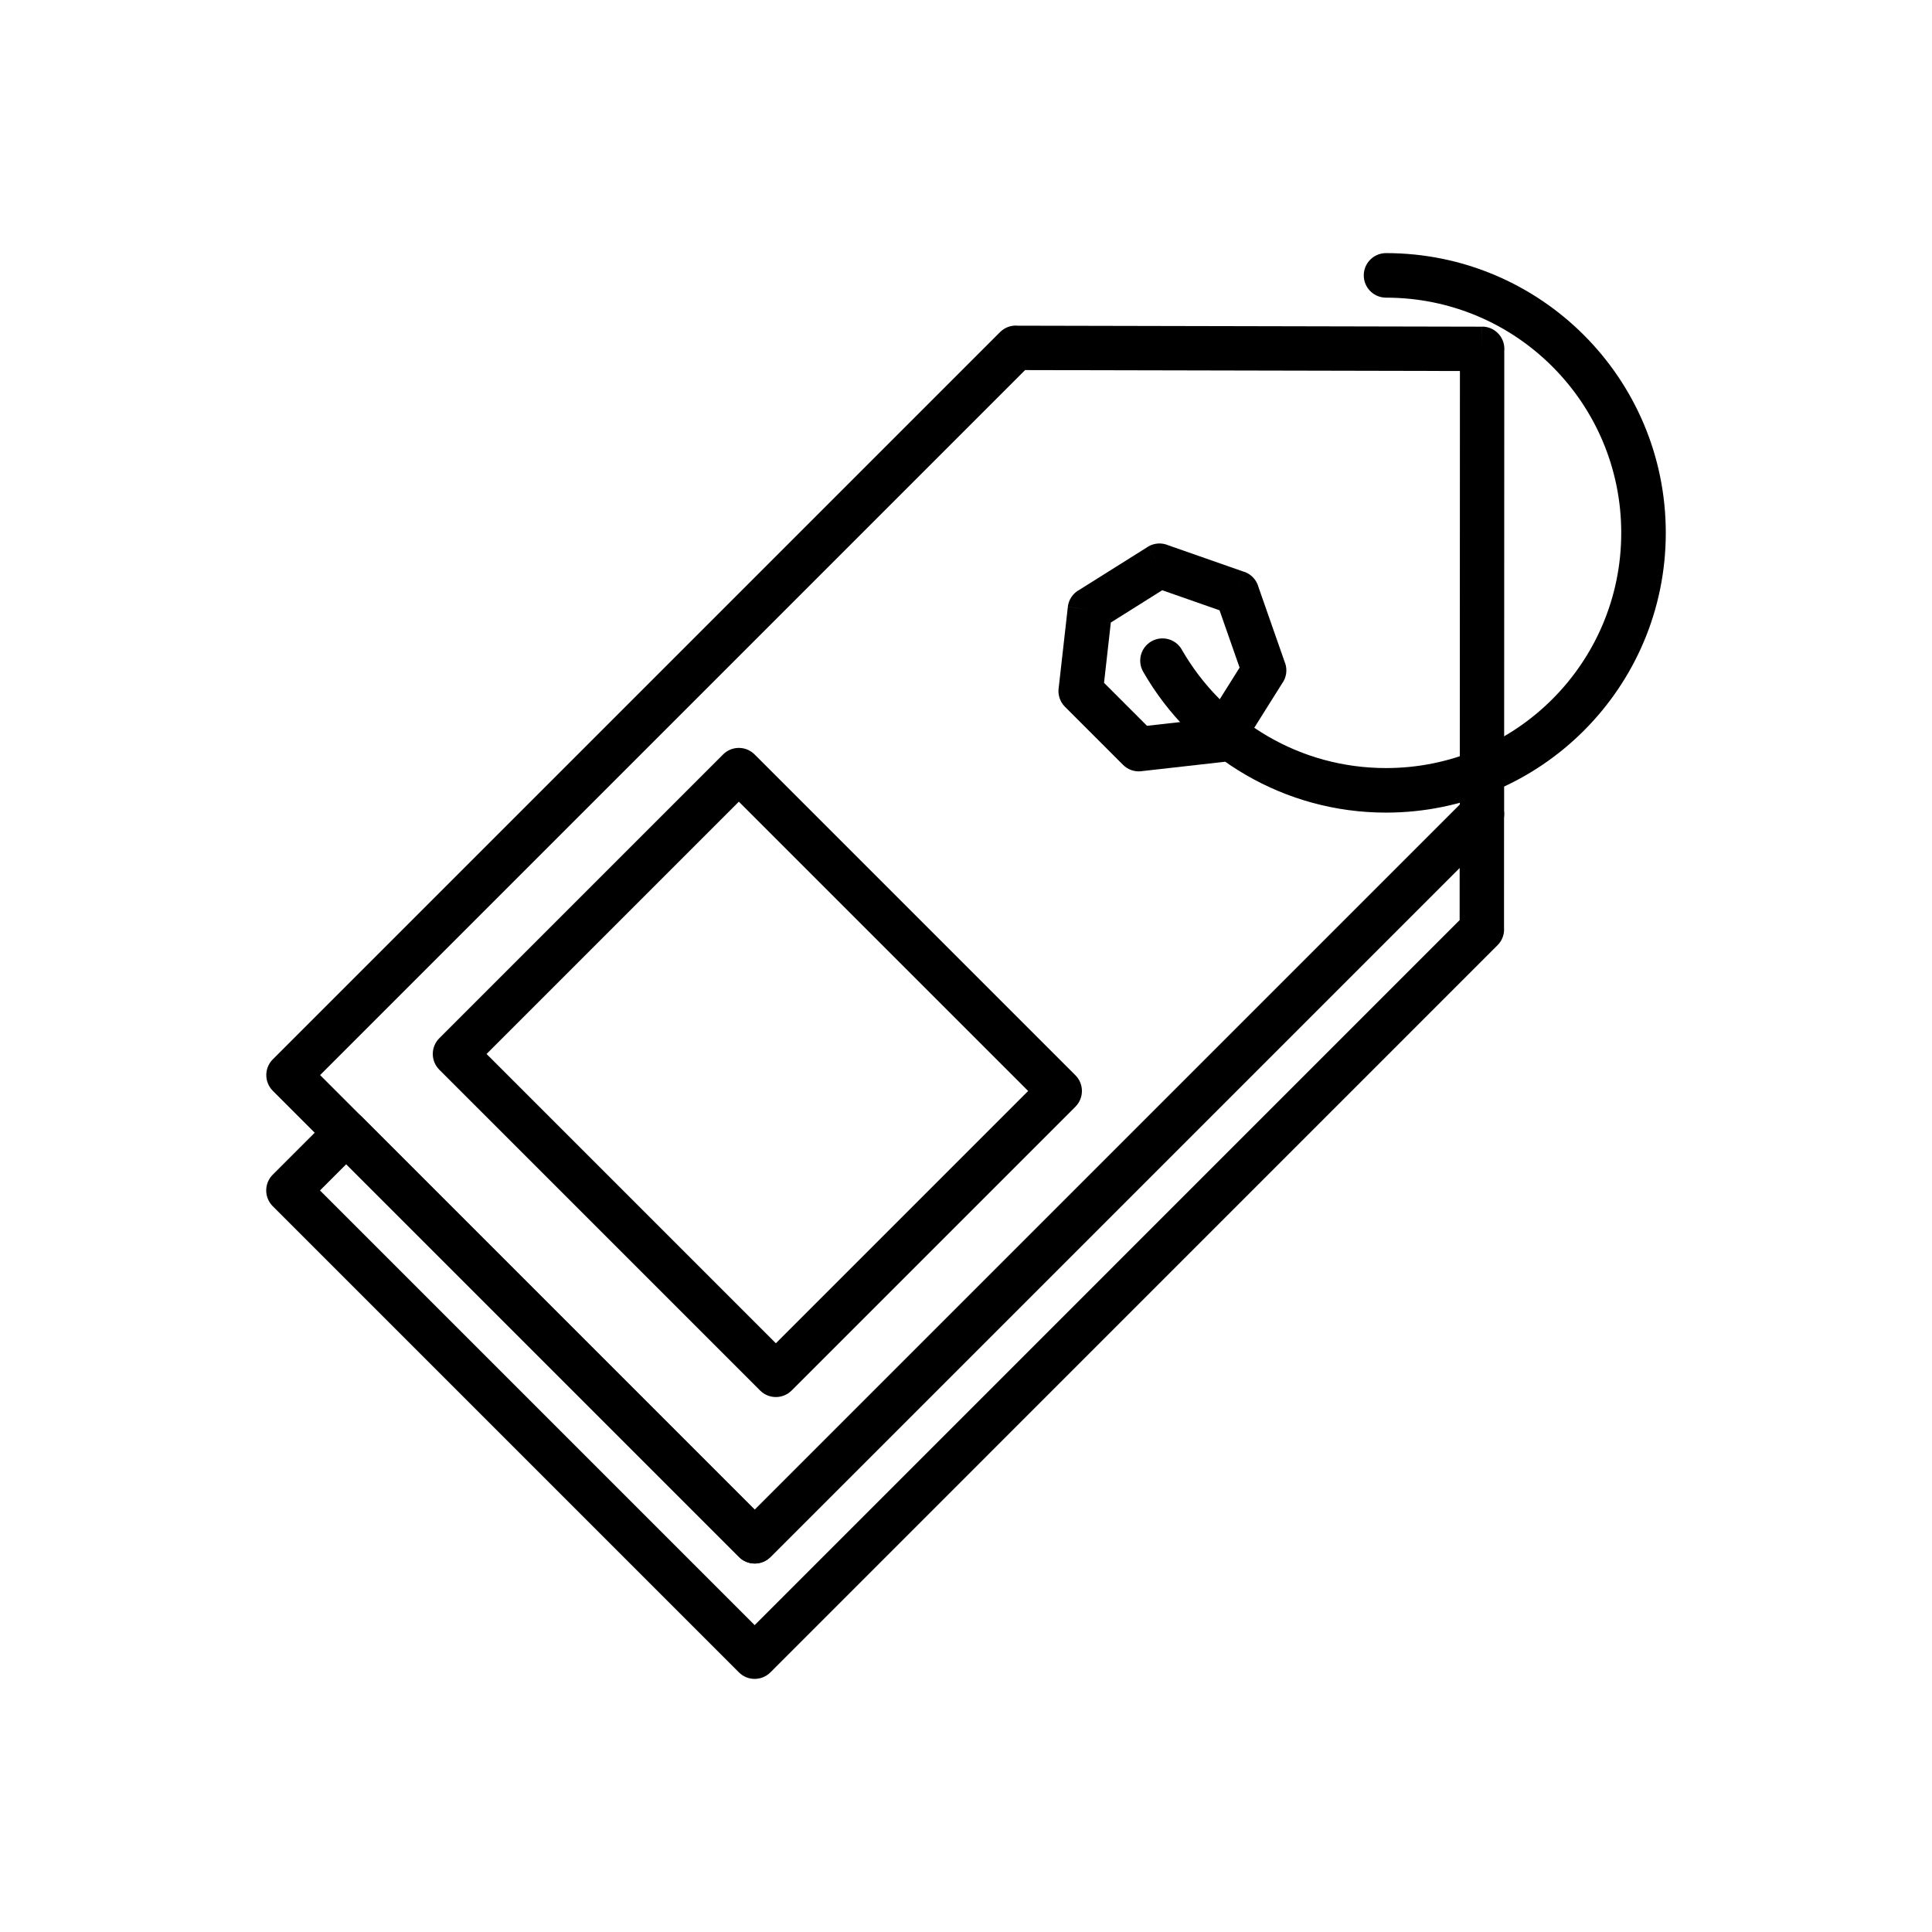
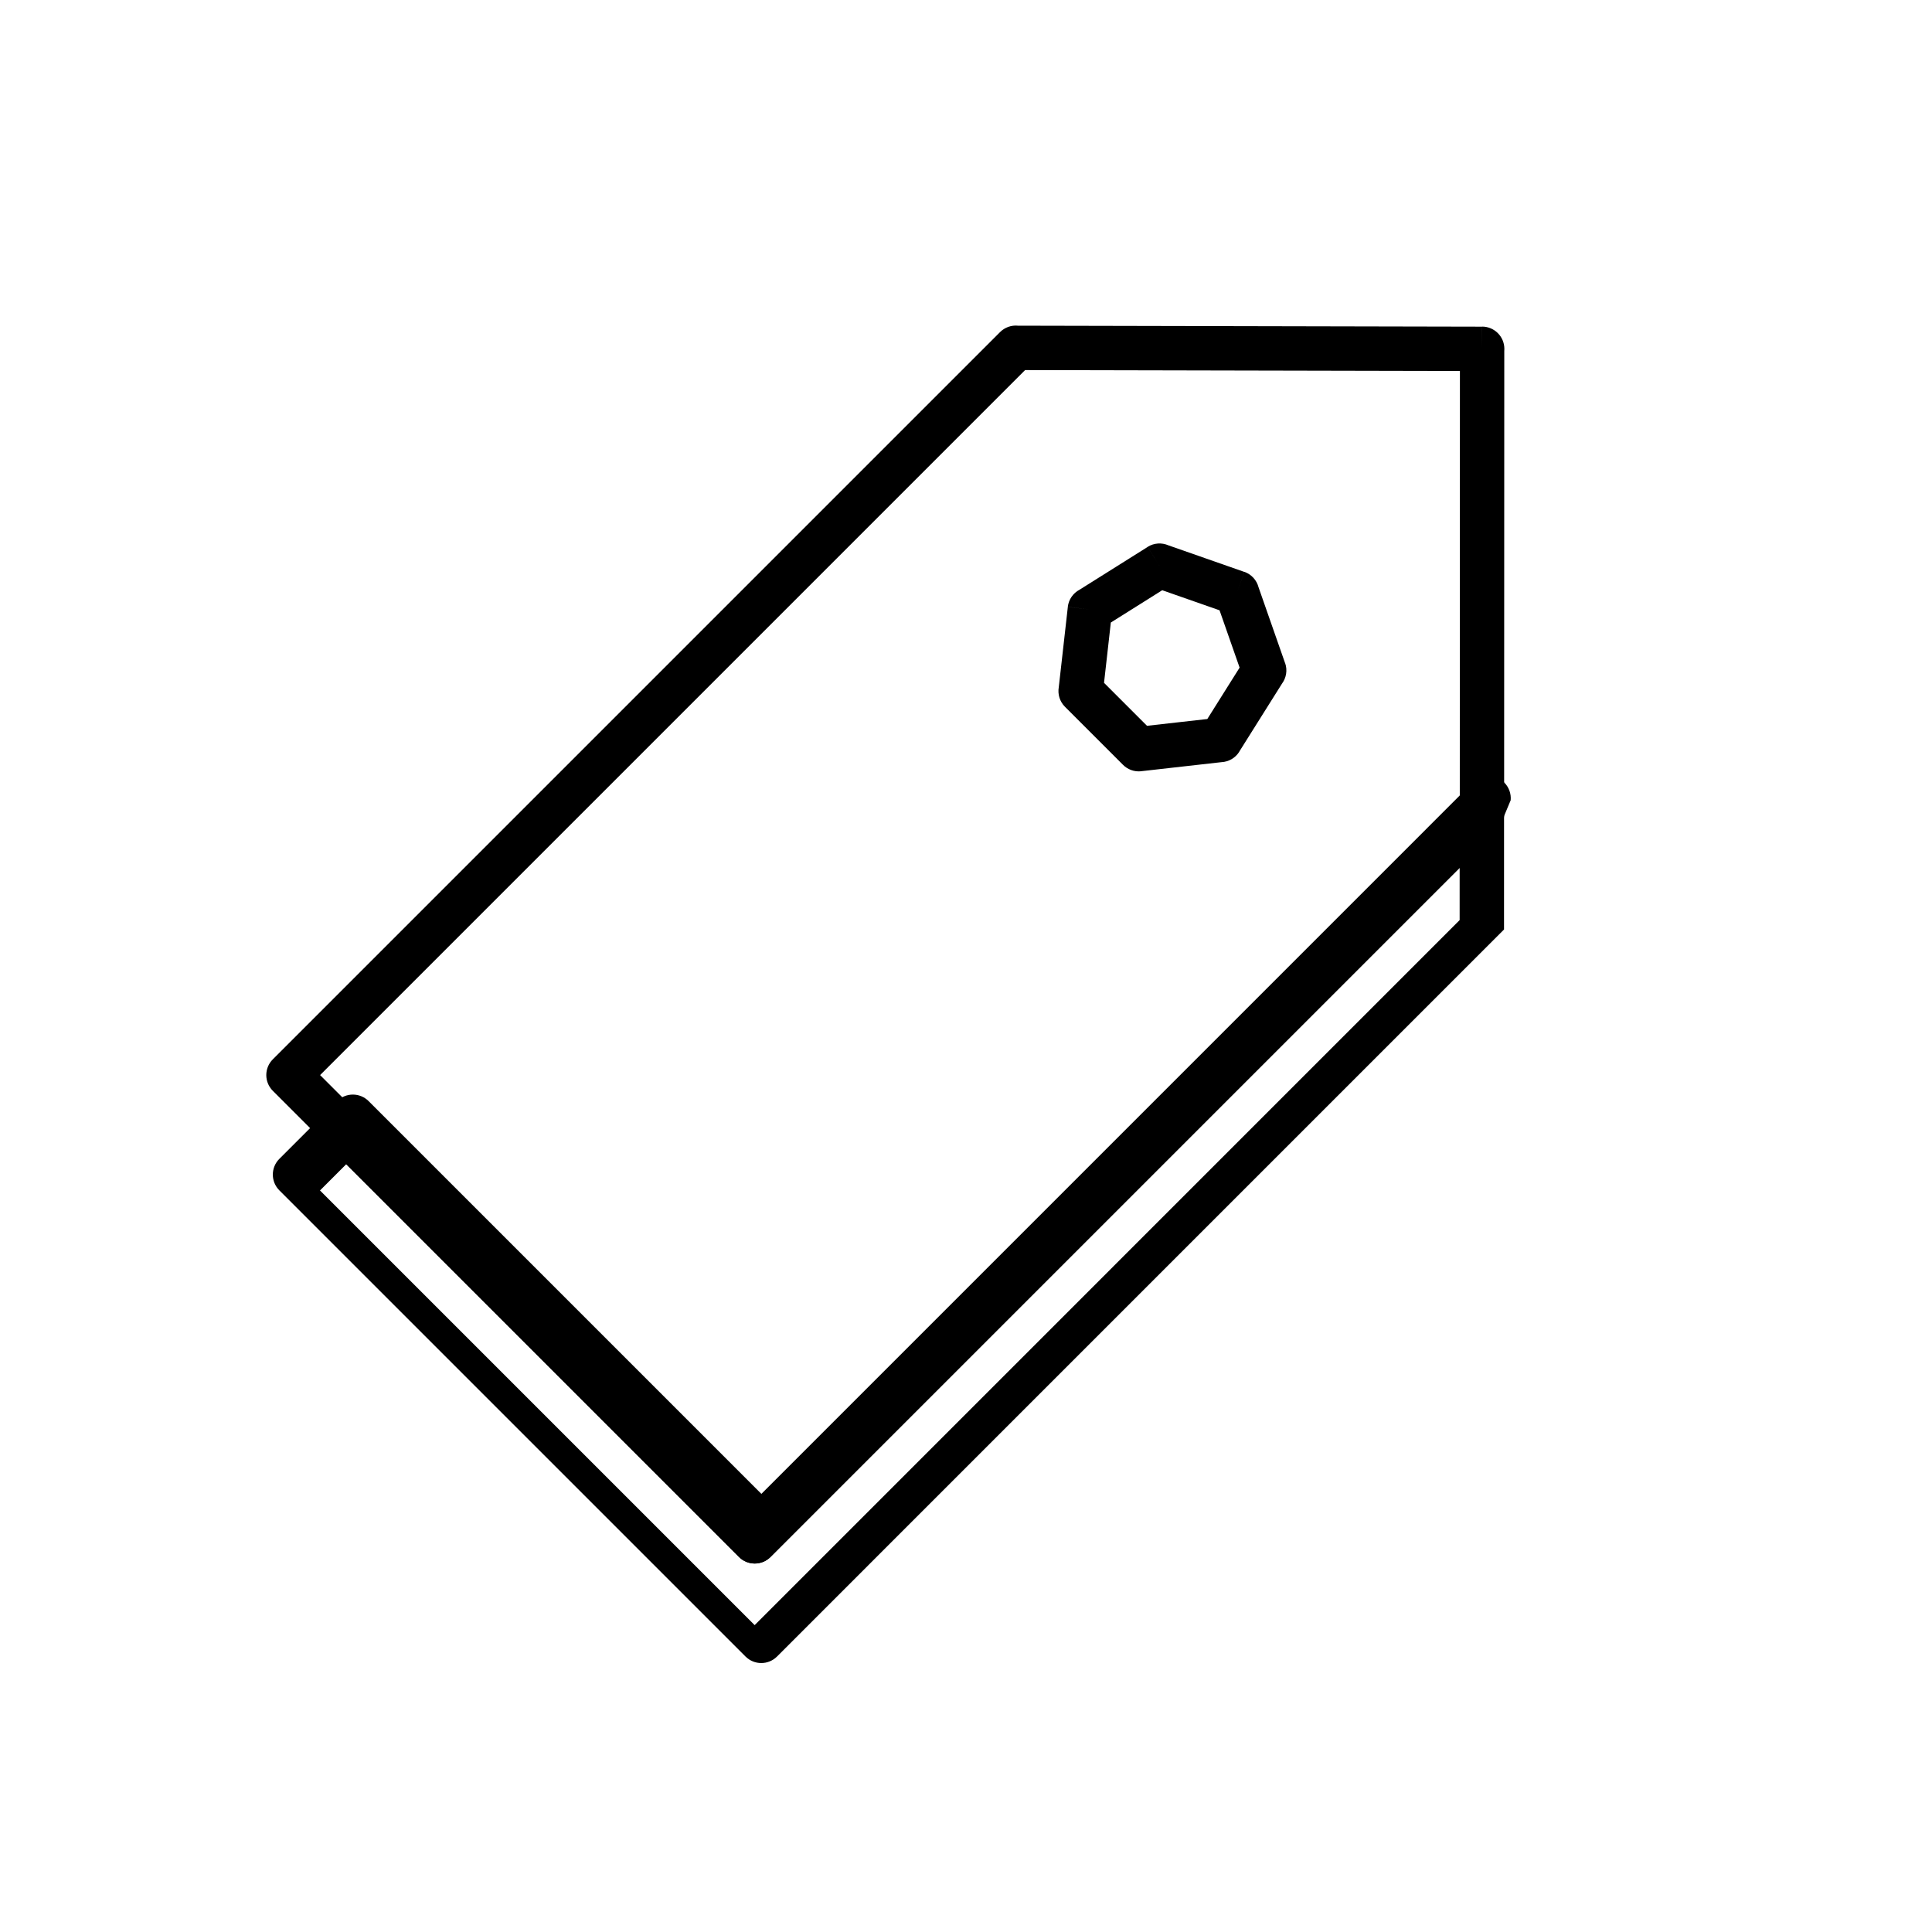
<svg xmlns="http://www.w3.org/2000/svg" fill="#000000" width="800px" height="800px" version="1.1" viewBox="144 144 512 512">
  <g>
    <path d="m413.72 230.31 123.05 0.262v5.883l0.012-5.902c3.262 0.008 5.898 2.656 5.891 5.918 0 0.172-0.008 0.34-0.023 0.512l-0.039 122.75h-5.883 5.902c0 1.645-0.672 3.129-1.754 4.199l-192.69 192.69c-2.305 2.305-6.043 2.305-8.348 0l-0.02-0.023-123.52-123.52c-2.305-2.305-2.305-6.043 0-8.348l0.023-0.02 192.7-192.7c1.289-1.289 3.019-1.855 4.703-1.707zm117.17 12.012-115.23-0.246-186.83 186.83 115.19 115.19 186.84-186.84 0.035-114.94z" />
    <path d="m477.52 299.61 3.441 9.84 3.594 10.266 0.016-0.008c0.672 1.918 0.293 3.949-0.832 5.469l-5.551 8.832-5.785 9.207 0.016 0.008c-1.062 1.691-2.84 2.66-4.695 2.754l-10.473 1.18-10.797 1.219v0.012c-1.883 0.211-3.66-0.488-4.891-1.746l-15.336-15.336c-1.41-1.41-1.957-3.359-1.641-5.188l1.18-10.445 1.219-10.812 5.859 0.645-5.867-0.66c0.227-2.019 1.449-3.684 3.117-4.566l8.824-5.543 9.215-5.789 3.137 4.981-3.141-5c1.723-1.082 3.793-1.164 5.527-0.402l9.824 3.438 10.273 3.594-1.938 5.559 1.949-5.574c1.922 0.672 3.273 2.238 3.758 4.066zm-7.672 13.715-2.656-7.59-15.191-5.316-6.809 4.281-6.812 4.277-0.898 7.988-0.902 7.992 11.391 11.391 7.992-0.902 7.988-0.898 4.277-6.812 4.281-6.809z" />
-     <path d="m457.19 316.15c-1.617-2.828-5.223-3.809-8.051-2.191-2.828 1.617-3.809 5.223-2.191 8.051 6.496 11.336 15.914 20.801 27.234 27.363 10.938 6.344 23.621 9.977 37.133 9.977 20.473 0 39.008-8.301 52.422-21.715 13.418-13.418 21.715-31.953 21.715-52.422 0-20.473-8.301-39.008-21.715-52.422-13.418-13.418-31.953-21.715-52.422-21.715-3.262 0-5.902 2.644-5.902 5.902 0 3.262 2.644 5.902 5.902 5.902 17.211 0 32.793 6.977 44.074 18.258 11.281 11.277 18.258 26.863 18.258 44.074 0 17.211-6.977 32.793-18.258 44.074-11.277 11.281-26.863 18.258-44.074 18.258-11.398 0-22.062-3.047-31.23-8.363-9.504-5.512-17.426-13.477-22.898-23.027z" />
-     <path d="m542.59 360.27-0.008 30.035h-5.883 5.902c0 1.645-0.672 3.129-1.754 4.199l-192.68 192.69c-2.305 2.305-6.043 2.305-8.352 0l-123.54-123.54c-2.305-2.305-2.305-6.043 0-8.348l0.023-0.02 15.285-15.285c2.305-2.305 6.043-2.305 8.348 0l0.02 0.023 104.07 104.07 188.51-188.52c2.305-2.305 6.043-2.305 8.352 0 1.285 1.285 1.855 3.016 1.707 4.695zm-11.77 27.566 0.004-13.852-182.61 182.61-0.02 0.023c-2.305 2.305-6.043 2.305-8.348 0l-104.09-104.09-6.957 6.957 115.19 115.19 186.83-186.84z" />
-     <path d="m349.61 499.98 66.859-66.859-76.668-76.668-66.859 66.859zm79.383-62.684-75.184 75.184-0.02 0.023c-2.305 2.305-6.043 2.305-8.348 0l-84.996-84.996-0.023-0.02c-2.305-2.305-2.305-6.043 0-8.348l75.184-75.184 0.02-0.023c2.305-2.305 6.043-2.305 8.348 0l84.996 84.996 0.023 0.02c2.305 2.305 2.305 6.043 0 8.348z" />
+     <path d="m542.59 360.27-0.008 30.035h-5.883 5.902l-192.68 192.69c-2.305 2.305-6.043 2.305-8.352 0l-123.54-123.54c-2.305-2.305-2.305-6.043 0-8.348l0.023-0.02 15.285-15.285c2.305-2.305 6.043-2.305 8.348 0l0.02 0.023 104.07 104.07 188.51-188.52c2.305-2.305 6.043-2.305 8.352 0 1.285 1.285 1.855 3.016 1.707 4.695zm-11.77 27.566 0.004-13.852-182.61 182.61-0.02 0.023c-2.305 2.305-6.043 2.305-8.348 0l-104.09-104.09-6.957 6.957 115.19 115.19 186.83-186.84z" />
  </g>
</svg>